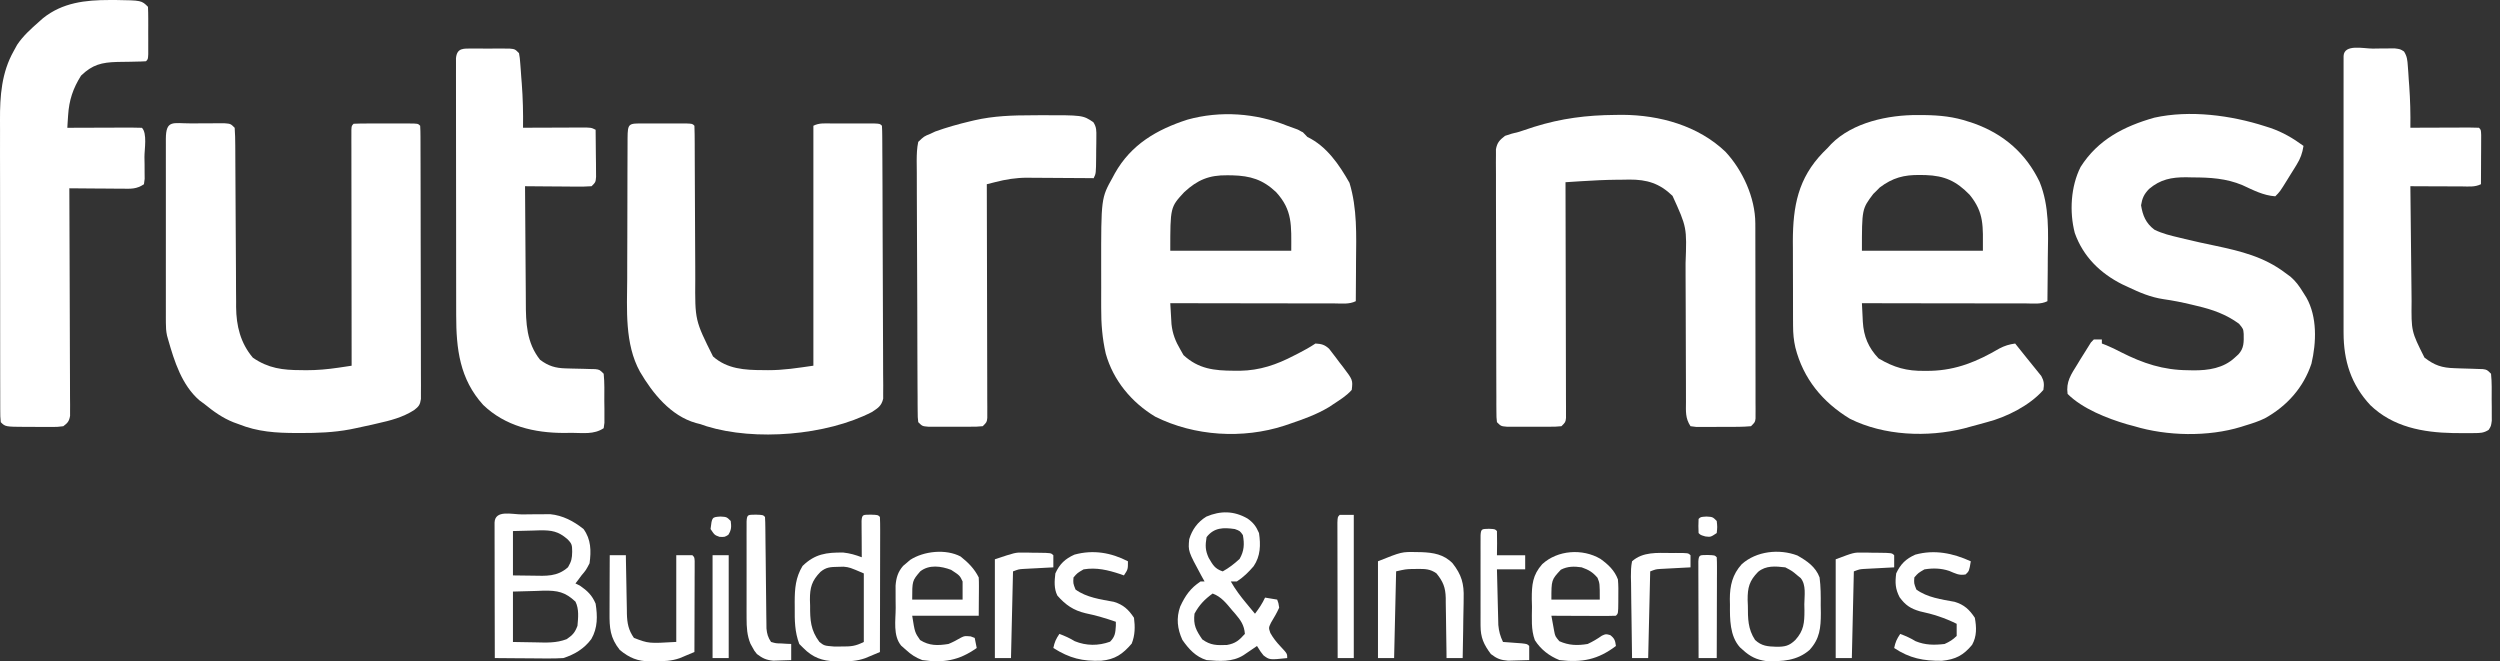
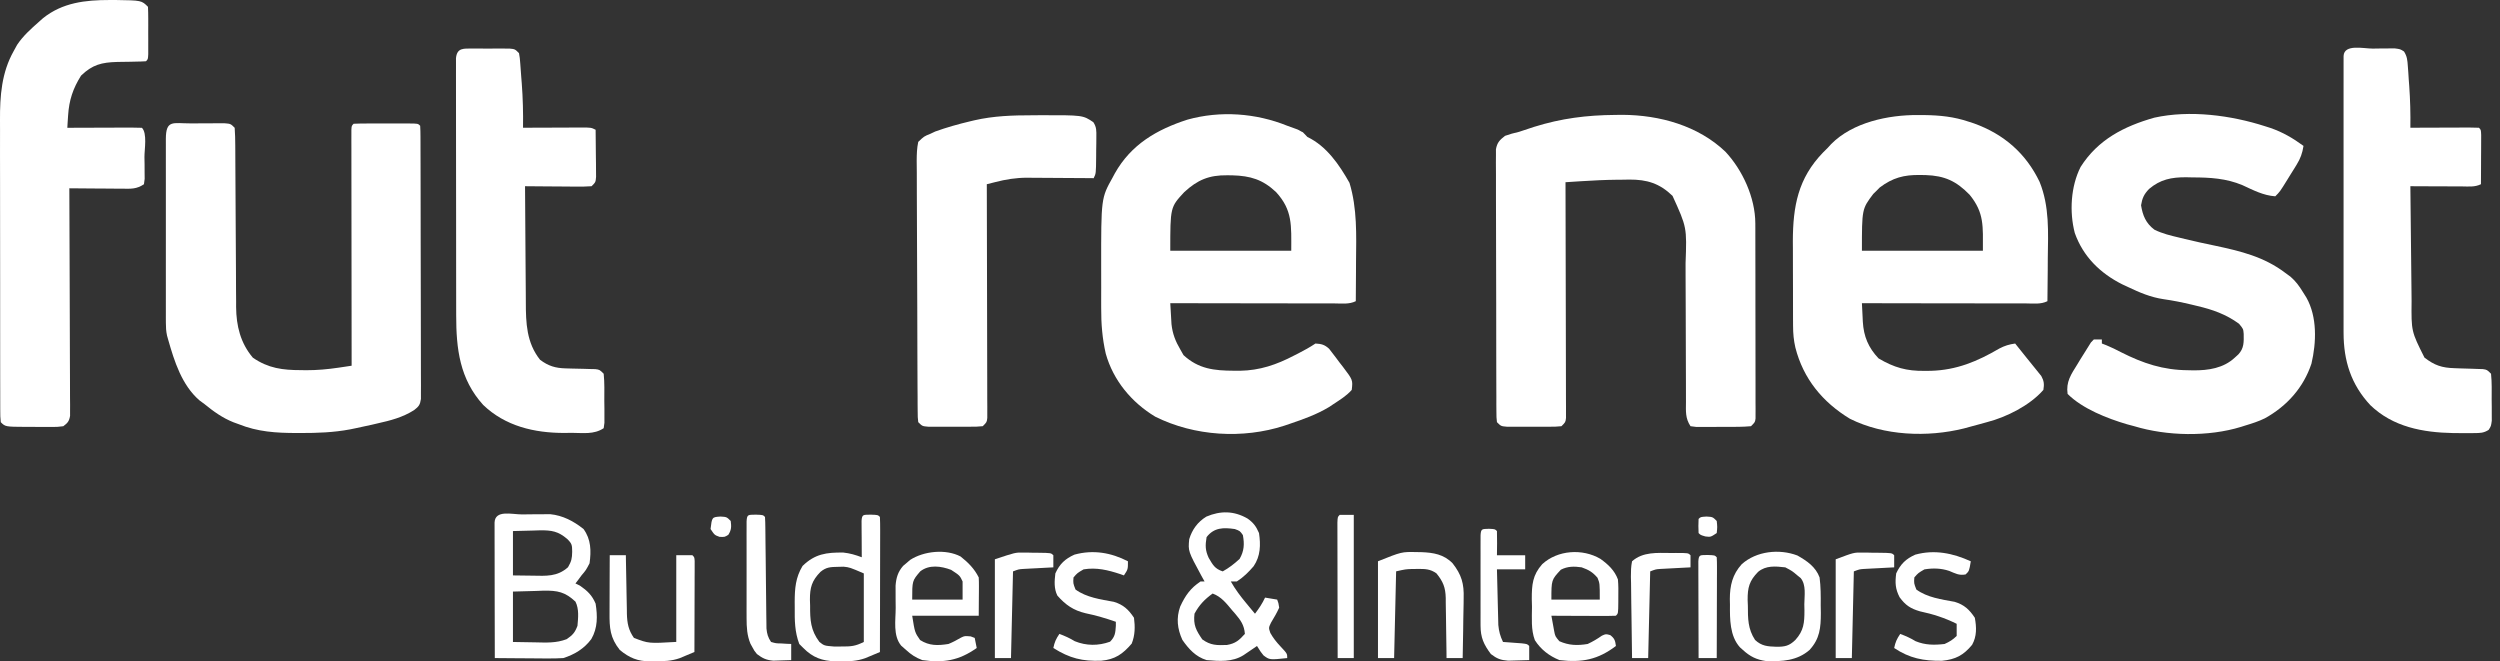
<svg xmlns="http://www.w3.org/2000/svg" width="189" height="50" viewBox="0 0 189 50" fill="none">
  <rect x="0" y="0" width="189" height="50" fill="#333333" stroke="none" />
  <path d="M122.115 8.688C122.39 8.685 122.39 8.685 122.669 8.682C125.462 8.696 128.379 9.499 130.442 11.47C131.741 12.86 132.697 14.948 132.702 16.882C132.703 17.081 132.703 17.081 132.704 17.284C132.704 17.428 132.704 17.572 132.704 17.721C132.704 17.873 132.705 18.026 132.705 18.183C132.707 18.688 132.707 19.193 132.707 19.698C132.707 20.049 132.708 20.399 132.709 20.75C132.709 21.484 132.71 22.218 132.71 22.952C132.71 23.895 132.712 24.838 132.714 25.781C132.716 26.505 132.716 27.228 132.716 27.951C132.716 28.299 132.717 28.647 132.718 28.995C132.72 29.48 132.719 29.965 132.718 30.45C132.719 30.595 132.72 30.739 132.721 30.889C132.72 31.02 132.72 31.152 132.719 31.287C132.719 31.402 132.719 31.517 132.719 31.635C132.681 31.916 132.681 31.916 132.376 32.221C131.725 32.282 131.071 32.271 130.416 32.269C130.091 32.269 129.766 32.272 129.441 32.276C129.235 32.276 129.029 32.276 128.823 32.276C128.541 32.277 128.541 32.277 128.253 32.278C128.105 32.259 127.956 32.24 127.803 32.221C127.399 31.614 127.456 31.088 127.459 30.383C127.459 30.242 127.458 30.101 127.458 29.955C127.457 29.648 127.456 29.34 127.457 29.033C127.457 28.545 127.455 28.057 127.452 27.569C127.445 26.182 127.441 24.795 127.44 23.407C127.44 22.559 127.436 21.71 127.43 20.862C127.429 20.539 127.429 20.217 127.429 19.895C127.528 17.189 127.528 17.189 126.443 14.806C125.461 13.858 124.51 13.569 123.174 13.576C123.02 13.579 122.865 13.582 122.706 13.585C122.557 13.586 122.408 13.587 122.254 13.588C121.337 13.597 120.424 13.642 119.509 13.701C119.397 13.709 119.285 13.716 119.17 13.723C118.897 13.741 118.625 13.758 118.352 13.776C118.352 13.869 118.353 13.962 118.353 14.058C118.36 16.324 118.365 18.59 118.368 20.856C118.369 21.951 118.372 23.047 118.375 24.143C118.378 25.098 118.38 26.052 118.381 27.007C118.381 27.513 118.382 28.019 118.384 28.524C118.386 29.088 118.387 29.652 118.387 30.216C118.388 30.385 118.389 30.553 118.39 30.727C118.39 30.88 118.389 31.033 118.389 31.191C118.389 31.324 118.389 31.458 118.39 31.595C118.352 31.916 118.352 31.916 118.047 32.221C117.598 32.26 117.598 32.26 117.028 32.261C116.927 32.262 116.827 32.262 116.724 32.262C116.511 32.263 116.299 32.262 116.087 32.261C115.762 32.259 115.437 32.261 115.112 32.263C114.905 32.262 114.699 32.262 114.493 32.261C114.305 32.261 114.117 32.261 113.924 32.26C113.474 32.221 113.474 32.221 113.169 31.916C113.13 31.552 113.13 31.552 113.128 31.085C113.127 30.908 113.126 30.732 113.124 30.55C113.125 30.355 113.125 30.161 113.125 29.96C113.124 29.754 113.123 29.547 113.122 29.341C113.119 28.78 113.118 28.219 113.118 27.657C113.118 27.189 113.117 26.721 113.116 26.253C113.113 25.148 113.112 24.043 113.113 22.939C113.113 21.799 113.11 20.659 113.105 19.519C113.101 18.54 113.099 17.562 113.099 16.584C113.099 15.999 113.099 15.415 113.095 14.831C113.092 14.281 113.092 13.731 113.095 13.181C113.095 12.883 113.092 12.585 113.09 12.287C113.091 12.11 113.092 11.932 113.094 11.749C113.094 11.595 113.093 11.441 113.093 11.282C113.19 10.767 113.371 10.591 113.779 10.27C114.28 10.102 114.28 10.102 114.846 9.965C115.221 9.841 115.595 9.717 115.97 9.593C118.034 8.948 119.955 8.704 122.115 8.688Z" fill="white" />
  <path d="M14.39 9.328C14.5 9.328 14.611 9.328 14.725 9.328C15.063 9.327 15.4 9.324 15.738 9.322C15.952 9.321 16.165 9.321 16.379 9.321C16.574 9.32 16.77 9.319 16.971 9.319C17.437 9.356 17.437 9.356 17.742 9.661C17.774 10.118 17.786 10.562 17.786 11.019C17.787 11.16 17.788 11.301 17.789 11.446C17.791 11.753 17.792 12.059 17.793 12.366C17.794 12.852 17.797 13.337 17.801 13.823C17.808 14.856 17.814 15.888 17.818 16.921C17.824 18.114 17.83 19.307 17.839 20.501C17.842 20.978 17.843 21.456 17.844 21.933C17.846 22.228 17.848 22.523 17.851 22.818C17.85 23.016 17.85 23.016 17.85 23.218C17.865 24.642 18.177 25.926 19.114 27.039C20.284 27.847 21.373 27.981 22.753 27.982C22.885 27.984 23.017 27.986 23.154 27.988C23.974 27.989 24.76 27.919 25.572 27.799C25.857 27.757 25.857 27.757 26.148 27.714C26.291 27.692 26.435 27.671 26.583 27.648C26.583 27.555 26.583 27.462 26.583 27.366C26.58 25.097 26.577 22.829 26.576 20.561C26.575 19.464 26.574 18.367 26.572 17.27C26.57 16.314 26.569 15.359 26.569 14.403C26.569 13.897 26.568 13.39 26.567 12.884C26.566 12.319 26.566 11.755 26.566 11.191C26.566 11.022 26.565 10.853 26.564 10.678C26.565 10.526 26.565 10.373 26.565 10.215C26.565 10.082 26.565 9.948 26.565 9.81C26.583 9.508 26.583 9.508 26.736 9.356C27.096 9.34 27.452 9.334 27.812 9.336C27.92 9.335 28.028 9.335 28.139 9.335C28.367 9.335 28.595 9.335 28.823 9.336C29.173 9.337 29.524 9.336 29.874 9.335C30.095 9.335 30.316 9.335 30.537 9.336C30.643 9.335 30.748 9.335 30.857 9.335C31.596 9.338 31.596 9.338 31.766 9.508C31.782 9.779 31.787 10.051 31.788 10.322C31.789 10.499 31.79 10.675 31.79 10.857C31.791 11.15 31.791 11.15 31.791 11.449C31.792 11.656 31.792 11.862 31.793 12.069C31.795 12.632 31.796 13.194 31.797 13.757C31.797 14.108 31.798 14.459 31.799 14.81C31.801 15.908 31.802 17.005 31.803 18.103C31.803 19.372 31.806 20.641 31.811 21.91C31.814 22.889 31.815 23.869 31.816 24.849C31.816 25.434 31.817 26.02 31.819 26.605C31.822 27.156 31.822 27.707 31.821 28.258C31.821 28.557 31.823 28.856 31.825 29.155C31.824 29.332 31.823 29.509 31.822 29.692C31.823 29.924 31.823 29.924 31.823 30.16C31.758 30.605 31.66 30.732 31.309 31.002C30.449 31.552 29.514 31.793 28.527 32.012C28.329 32.059 28.329 32.059 28.128 32.106C27.715 32.201 27.303 32.289 26.888 32.374C26.747 32.403 26.606 32.432 26.46 32.462C25.215 32.696 23.991 32.738 22.725 32.736C22.569 32.736 22.569 32.736 22.409 32.736C20.873 32.732 19.489 32.649 18.047 32.069C17.851 31.998 17.851 31.998 17.651 31.925C16.819 31.595 16.146 31.107 15.455 30.545C15.268 30.407 15.268 30.407 15.077 30.267C13.745 29.115 13.176 27.306 12.711 25.667C12.684 25.57 12.656 25.473 12.628 25.373C12.555 25.037 12.54 24.738 12.54 24.395C12.539 24.263 12.539 24.132 12.538 23.996C12.539 23.853 12.539 23.71 12.539 23.563C12.539 23.411 12.539 23.26 12.538 23.104C12.538 22.603 12.538 22.102 12.539 21.602C12.539 21.254 12.539 20.907 12.538 20.559C12.538 19.832 12.538 19.104 12.539 18.376C12.54 17.441 12.54 16.506 12.539 15.571C12.538 14.854 12.538 14.137 12.539 13.42C12.539 13.075 12.539 12.73 12.538 12.385C12.538 11.905 12.538 11.424 12.539 10.943C12.539 10.799 12.539 10.655 12.538 10.507C12.543 9.028 13.084 9.332 14.39 9.328Z" fill="white" />
-   <path d="M48.663 9.333C48.768 9.333 48.872 9.333 48.979 9.333C49.2 9.333 49.421 9.333 49.642 9.334C49.981 9.335 50.321 9.334 50.66 9.333C50.874 9.333 51.088 9.333 51.302 9.333C51.499 9.334 51.695 9.334 51.897 9.334C52.346 9.354 52.346 9.354 52.498 9.506C52.514 9.946 52.52 10.382 52.52 10.821C52.52 10.959 52.521 11.098 52.521 11.24C52.522 11.541 52.523 11.842 52.524 12.144C52.525 12.622 52.527 13.1 52.53 13.578C52.538 14.939 52.545 16.299 52.548 17.659C52.549 18.491 52.554 19.322 52.56 20.154C52.562 20.47 52.563 20.785 52.562 21.101C52.539 24.213 52.539 24.213 53.904 26.947C54.969 27.898 56.309 27.979 57.662 27.98C57.794 27.982 57.926 27.984 58.062 27.985C59.254 27.988 60.278 27.82 61.492 27.646C61.492 21.66 61.492 15.674 61.492 9.506C61.944 9.28 62.352 9.334 62.855 9.333C62.959 9.333 63.063 9.333 63.17 9.333C63.391 9.333 63.611 9.333 63.831 9.334C64.168 9.335 64.506 9.334 64.844 9.333C65.058 9.333 65.271 9.333 65.485 9.333C65.68 9.334 65.875 9.334 66.076 9.334C66.522 9.354 66.522 9.354 66.675 9.506C66.691 9.777 66.697 10.048 66.698 10.319C66.7 10.495 66.701 10.672 66.702 10.853C66.703 11.049 66.704 11.244 66.704 11.445C66.706 11.651 66.707 11.857 66.708 12.064C66.712 12.743 66.715 13.422 66.717 14.101C66.718 14.335 66.718 14.568 66.719 14.802C66.722 15.773 66.725 16.744 66.727 17.715C66.729 19.109 66.734 20.502 66.743 21.895C66.749 22.874 66.752 23.853 66.753 24.832C66.753 25.417 66.755 26.002 66.76 26.587C66.765 27.137 66.766 27.688 66.764 28.238C66.764 28.537 66.768 28.835 66.772 29.134C66.77 29.4 66.77 29.4 66.768 29.672C66.768 29.903 66.768 29.903 66.769 30.14C66.64 30.692 66.376 30.847 65.913 31.152C62.466 32.924 57.083 33.355 53.422 32.227C53.268 32.174 53.114 32.122 52.955 32.067C52.783 32.023 52.783 32.023 52.608 31.978C50.703 31.437 49.337 29.733 48.382 28.104C47.217 25.996 47.403 23.382 47.417 21.049C47.418 20.714 47.418 20.38 47.418 20.046C47.419 19.351 47.421 18.657 47.425 17.963C47.429 17.071 47.431 16.179 47.431 15.287C47.432 14.6 47.434 13.913 47.435 13.225C47.436 12.896 47.437 12.567 47.438 12.238C47.438 11.781 47.441 11.324 47.443 10.868C47.443 10.731 47.443 10.595 47.444 10.454C47.452 9.297 47.527 9.334 48.663 9.333Z" fill="white" />
  <path d="M171.239 9.544C171.371 9.586 171.503 9.628 171.639 9.671C172.576 9.993 173.346 10.446 174.145 11.03C174.059 11.584 173.916 11.981 173.622 12.457C173.511 12.636 173.511 12.636 173.398 12.82C173.321 12.943 173.243 13.066 173.164 13.193C173.087 13.318 173.01 13.443 172.931 13.572C172.362 14.491 172.362 14.491 172.011 14.841C171.102 14.777 170.347 14.374 169.531 13.999C168.298 13.482 167.076 13.414 165.751 13.412C165.593 13.409 165.435 13.405 165.272 13.401C164.164 13.397 163.33 13.558 162.47 14.284C162.09 14.679 161.952 14.978 161.864 15.518C161.986 16.288 162.227 16.878 162.873 17.364C163.483 17.665 164.101 17.811 164.761 17.966C164.965 18.016 164.965 18.016 165.173 18.067C165.935 18.25 166.699 18.419 167.466 18.576C169.402 18.987 171.171 19.416 172.773 20.634C172.902 20.728 173.031 20.823 173.164 20.92C173.569 21.273 173.816 21.617 174.097 22.073C174.186 22.214 174.275 22.355 174.366 22.501C175.187 23.959 175.124 25.881 174.745 27.494C174.14 29.309 172.892 30.698 171.233 31.62C170.749 31.858 170.249 32.017 169.734 32.172C169.633 32.204 169.531 32.236 169.427 32.27C166.937 33.035 163.821 32.972 161.34 32.219C161.07 32.147 161.07 32.147 160.795 32.073C159.308 31.635 157.429 30.899 156.31 29.78C156.178 28.865 156.578 28.297 157.043 27.551C157.112 27.437 157.181 27.322 157.252 27.204C157.442 26.892 157.637 26.583 157.834 26.274C157.913 26.147 157.992 26.02 158.074 25.89C158.146 25.815 158.217 25.741 158.291 25.665C158.493 25.665 158.694 25.665 158.901 25.665C158.901 25.765 158.901 25.866 158.901 25.969C159.013 26.012 159.124 26.055 159.239 26.1C159.623 26.258 159.982 26.434 160.349 26.627C162.031 27.477 163.541 27.978 165.418 27.989C165.548 27.992 165.679 27.996 165.813 27.999C166.955 28.006 168.099 27.839 168.962 27.027C169.047 26.95 169.132 26.872 169.219 26.793C169.655 26.328 169.633 25.855 169.623 25.245C169.592 24.863 169.592 24.863 169.267 24.474C168.288 23.76 167.275 23.405 166.104 23.13C165.902 23.081 165.902 23.081 165.697 23.031C164.984 22.86 164.277 22.718 163.551 22.616C162.588 22.47 161.757 22.119 160.883 21.701C160.665 21.6 160.665 21.6 160.443 21.496C158.78 20.662 157.484 19.398 156.853 17.611C156.439 16.017 156.549 14.093 157.293 12.622C158.602 10.557 160.57 9.548 162.865 8.896C165.549 8.302 168.658 8.712 171.239 9.544Z" fill="white" />
  <path d="M8.281 0.001C8.431 0 8.581 0 8.735 0C10.702 0.03 10.702 0.03 11.187 0.515C11.202 0.807 11.207 1.099 11.207 1.392C11.208 1.569 11.208 1.747 11.208 1.93C11.207 2.117 11.207 2.304 11.206 2.497C11.207 2.684 11.207 2.871 11.208 3.064C11.208 3.241 11.208 3.419 11.207 3.602C11.207 3.766 11.207 3.931 11.207 4.1C11.187 4.479 11.187 4.479 11.035 4.631C10.787 4.648 10.539 4.655 10.29 4.658C10.061 4.663 10.061 4.663 9.827 4.669C9.505 4.675 9.183 4.68 8.861 4.683C7.695 4.715 6.985 4.885 6.128 5.717C5.518 6.685 5.22 7.577 5.149 8.723C5.137 8.899 5.125 9.076 5.113 9.258C5.105 9.391 5.098 9.524 5.09 9.662C5.26 9.661 5.43 9.66 5.605 9.659C6.234 9.656 6.862 9.655 7.491 9.653C7.763 9.652 8.036 9.651 8.309 9.65C8.699 9.648 9.09 9.647 9.481 9.647C9.604 9.646 9.726 9.645 9.853 9.644C10.145 9.644 10.438 9.652 10.73 9.662C11.143 10.075 10.918 11.305 10.92 11.862C10.924 12.056 10.927 12.249 10.93 12.447C10.931 12.723 10.931 12.723 10.932 13.005C10.934 13.175 10.935 13.345 10.937 13.52C10.919 13.655 10.901 13.79 10.882 13.93C10.319 14.305 9.897 14.274 9.247 14.264C9.132 14.264 9.018 14.264 8.9 14.263C8.535 14.261 8.17 14.258 7.805 14.254C7.557 14.252 7.31 14.251 7.062 14.25C6.455 14.246 5.849 14.241 5.242 14.235C5.242 14.325 5.243 14.415 5.243 14.507C5.253 16.694 5.261 18.881 5.266 21.068C5.268 22.126 5.271 23.183 5.276 24.241C5.282 25.261 5.284 26.281 5.285 27.301C5.286 27.691 5.288 28.081 5.29 28.47C5.294 29.015 5.294 29.559 5.294 30.104C5.296 30.266 5.297 30.429 5.299 30.596C5.298 30.818 5.298 30.818 5.297 31.045C5.297 31.174 5.298 31.302 5.298 31.435C5.229 31.844 5.115 31.979 4.785 32.223C4.332 32.279 4.332 32.279 3.784 32.278C3.489 32.278 3.489 32.278 3.188 32.278C3.086 32.276 2.983 32.275 2.878 32.274C2.565 32.27 2.253 32.271 1.94 32.272C0.405 32.263 0.405 32.263 0.059 31.918C0.02 31.495 0.02 31.495 0.019 30.945C0.019 30.844 0.018 30.743 0.018 30.639C0.016 30.299 0.017 29.96 0.017 29.62C0.017 29.377 0.016 29.133 0.015 28.89C0.013 28.228 0.013 27.566 0.013 26.904C0.013 26.351 0.012 25.797 0.012 25.244C0.01 23.937 0.01 22.63 0.011 21.322C0.012 19.977 0.01 18.632 0.007 17.287C0.004 16.13 0.003 14.974 0.004 13.818C0.004 13.128 0.004 12.438 0.001 11.748C-0.001 11.097 -0 10.447 0.002 9.796C0.002 9.559 0.002 9.322 0 9.084C-0.009 7.26 0.119 5.487 1.031 3.869C1.117 3.712 1.203 3.554 1.292 3.392C1.748 2.707 2.342 2.181 2.955 1.639C3.053 1.553 3.15 1.466 3.251 1.376C4.732 0.192 6.449 0.002 8.281 0.001Z" fill="white" />
-   <path d="M35.735 3.671C35.918 3.671 36.101 3.671 36.29 3.67C36.483 3.671 36.675 3.673 36.873 3.674C37.066 3.673 37.258 3.671 37.456 3.67C37.639 3.671 37.823 3.671 38.012 3.671C38.181 3.672 38.349 3.672 38.523 3.673C38.931 3.712 38.931 3.712 39.236 4.017C39.299 4.372 39.299 4.372 39.333 4.816C39.352 5.06 39.352 5.06 39.371 5.309C39.383 5.48 39.395 5.651 39.407 5.827C39.421 5.992 39.434 6.157 39.447 6.327C39.531 7.439 39.557 8.542 39.541 9.657C39.774 9.656 39.774 9.656 40.012 9.655C40.587 9.652 41.163 9.65 41.739 9.649C41.988 9.648 42.237 9.647 42.486 9.646C42.844 9.644 43.202 9.643 43.56 9.642C43.672 9.641 43.784 9.641 43.899 9.64C44.689 9.64 44.689 9.64 45.029 9.81C45.038 10.464 45.043 11.118 45.048 11.772C45.05 11.959 45.053 12.145 45.056 12.337C45.056 12.515 45.057 12.693 45.059 12.876C45.06 13.041 45.062 13.205 45.063 13.374C45.029 13.773 45.029 13.773 44.724 14.078C44.341 14.104 43.976 14.113 43.594 14.108C43.482 14.107 43.371 14.107 43.257 14.106C42.901 14.105 42.545 14.101 42.19 14.097C41.949 14.095 41.708 14.094 41.467 14.093C40.876 14.089 40.284 14.084 39.693 14.078C39.699 15.48 39.708 16.882 39.721 18.284C39.727 18.935 39.732 19.587 39.735 20.238C39.737 20.867 39.742 21.497 39.749 22.127C39.752 22.366 39.753 22.605 39.753 22.844C39.755 24.418 39.804 25.912 40.827 27.197C41.453 27.671 41.997 27.833 42.777 27.85C42.925 27.854 43.072 27.859 43.224 27.863C43.533 27.87 43.843 27.877 44.152 27.884C44.299 27.888 44.446 27.893 44.597 27.898C44.731 27.9 44.865 27.903 45.003 27.906C45.334 27.95 45.334 27.95 45.639 28.255C45.709 28.938 45.688 29.626 45.686 30.313C45.689 30.505 45.691 30.697 45.694 30.896C45.694 31.079 45.694 31.262 45.694 31.451C45.694 31.62 45.695 31.789 45.695 31.963C45.676 32.097 45.658 32.232 45.639 32.371C44.897 32.865 44.08 32.725 43.209 32.723C43.03 32.726 42.851 32.728 42.667 32.731C40.392 32.732 38.203 32.219 36.531 30.615C34.751 28.656 34.487 26.366 34.488 23.837C34.488 23.621 34.487 23.405 34.487 23.189C34.485 22.605 34.485 22.021 34.485 21.437C34.485 21.073 34.484 20.708 34.484 20.343C34.483 19.071 34.482 17.798 34.482 16.526C34.482 15.339 34.481 14.152 34.478 12.966C34.476 11.946 34.475 10.927 34.475 9.908C34.475 9.299 34.475 8.69 34.474 8.082C34.472 7.51 34.472 6.939 34.473 6.367C34.473 6.157 34.473 5.947 34.472 5.737C34.471 5.451 34.472 5.166 34.473 4.88C34.473 4.719 34.472 4.559 34.472 4.394C34.553 3.594 35.057 3.673 35.735 3.671Z" fill="white" />
+   <path d="M35.735 3.671C35.918 3.671 36.101 3.671 36.29 3.67C36.483 3.671 36.675 3.673 36.873 3.674C37.066 3.673 37.258 3.671 37.456 3.67C37.639 3.671 37.823 3.671 38.012 3.671C38.181 3.672 38.349 3.672 38.523 3.673C38.931 3.712 38.931 3.712 39.236 4.017C39.299 4.372 39.299 4.372 39.333 4.816C39.383 5.48 39.395 5.651 39.407 5.827C39.421 5.992 39.434 6.157 39.447 6.327C39.531 7.439 39.557 8.542 39.541 9.657C39.774 9.656 39.774 9.656 40.012 9.655C40.587 9.652 41.163 9.65 41.739 9.649C41.988 9.648 42.237 9.647 42.486 9.646C42.844 9.644 43.202 9.643 43.56 9.642C43.672 9.641 43.784 9.641 43.899 9.64C44.689 9.64 44.689 9.64 45.029 9.81C45.038 10.464 45.043 11.118 45.048 11.772C45.05 11.959 45.053 12.145 45.056 12.337C45.056 12.515 45.057 12.693 45.059 12.876C45.06 13.041 45.062 13.205 45.063 13.374C45.029 13.773 45.029 13.773 44.724 14.078C44.341 14.104 43.976 14.113 43.594 14.108C43.482 14.107 43.371 14.107 43.257 14.106C42.901 14.105 42.545 14.101 42.19 14.097C41.949 14.095 41.708 14.094 41.467 14.093C40.876 14.089 40.284 14.084 39.693 14.078C39.699 15.48 39.708 16.882 39.721 18.284C39.727 18.935 39.732 19.587 39.735 20.238C39.737 20.867 39.742 21.497 39.749 22.127C39.752 22.366 39.753 22.605 39.753 22.844C39.755 24.418 39.804 25.912 40.827 27.197C41.453 27.671 41.997 27.833 42.777 27.85C42.925 27.854 43.072 27.859 43.224 27.863C43.533 27.87 43.843 27.877 44.152 27.884C44.299 27.888 44.446 27.893 44.597 27.898C44.731 27.9 44.865 27.903 45.003 27.906C45.334 27.95 45.334 27.95 45.639 28.255C45.709 28.938 45.688 29.626 45.686 30.313C45.689 30.505 45.691 30.697 45.694 30.896C45.694 31.079 45.694 31.262 45.694 31.451C45.694 31.62 45.695 31.789 45.695 31.963C45.676 32.097 45.658 32.232 45.639 32.371C44.897 32.865 44.08 32.725 43.209 32.723C43.03 32.726 42.851 32.728 42.667 32.731C40.392 32.732 38.203 32.219 36.531 30.615C34.751 28.656 34.487 26.366 34.488 23.837C34.488 23.621 34.487 23.405 34.487 23.189C34.485 22.605 34.485 22.021 34.485 21.437C34.485 21.073 34.484 20.708 34.484 20.343C34.483 19.071 34.482 17.798 34.482 16.526C34.482 15.339 34.481 14.152 34.478 12.966C34.476 11.946 34.475 10.927 34.475 9.908C34.475 9.299 34.475 8.69 34.474 8.082C34.472 7.51 34.472 6.939 34.473 6.367C34.473 6.157 34.473 5.947 34.472 5.737C34.471 5.451 34.472 5.166 34.473 4.88C34.473 4.719 34.472 4.559 34.472 4.394C34.553 3.594 35.057 3.673 35.735 3.671Z" fill="white" />
  <path d="M179.385 3.674C179.577 3.671 179.769 3.668 179.966 3.665C180.15 3.664 180.333 3.663 180.522 3.662C180.692 3.661 180.861 3.66 181.035 3.658C181.462 3.712 181.462 3.712 181.743 3.893C181.98 4.264 182 4.55 182.031 4.989C182.049 5.234 182.049 5.234 182.068 5.483C182.079 5.653 182.089 5.824 182.1 5.999C182.113 6.165 182.125 6.33 182.138 6.501C182.213 7.555 182.24 8.602 182.224 9.658C182.459 9.656 182.459 9.656 182.698 9.655C183.275 9.652 183.853 9.651 184.43 9.649C184.681 9.649 184.931 9.647 185.181 9.646C185.54 9.644 185.9 9.643 186.259 9.643C186.371 9.642 186.484 9.641 186.6 9.64C186.869 9.64 187.138 9.648 187.407 9.658C187.56 9.81 187.56 9.81 187.577 10.205C187.576 10.463 187.576 10.463 187.575 10.725C187.574 11.003 187.574 11.003 187.573 11.287C187.571 11.579 187.571 11.579 187.569 11.877C187.569 12.073 187.568 12.269 187.567 12.47C187.565 12.956 187.563 13.441 187.56 13.926C187.101 14.155 186.628 14.097 186.125 14.093C186.013 14.093 185.902 14.093 185.788 14.093C185.432 14.092 185.076 14.09 184.721 14.088C184.48 14.087 184.239 14.086 183.998 14.086C183.407 14.084 182.815 14.082 182.224 14.078C182.237 15.469 182.252 16.859 182.268 18.249C182.276 18.894 182.283 19.54 182.289 20.185C182.294 20.809 182.301 21.433 182.309 22.056C182.312 22.294 182.315 22.531 182.316 22.768C182.293 25.047 182.293 25.047 183.291 27.036C184.056 27.625 184.617 27.809 185.565 27.835C185.777 27.843 185.777 27.843 185.992 27.851C186.289 27.86 186.586 27.869 186.882 27.877C187.023 27.882 187.163 27.887 187.308 27.893C187.501 27.898 187.501 27.898 187.698 27.904C188.017 27.95 188.017 27.95 188.322 28.255C188.392 28.91 188.371 29.57 188.37 30.227C188.372 30.411 188.374 30.595 188.377 30.785C188.377 30.96 188.377 31.137 188.377 31.318C188.378 31.48 188.378 31.641 188.379 31.808C188.322 32.219 188.322 32.219 188.141 32.499C187.762 32.742 187.488 32.738 187.039 32.742C186.874 32.744 186.709 32.746 186.539 32.747C186.275 32.745 186.275 32.745 186.007 32.743C185.828 32.742 185.649 32.741 185.465 32.74C183.163 32.697 180.904 32.279 179.195 30.628C177.738 29.066 177.175 27.276 177.174 25.149C177.174 24.96 177.174 24.772 177.173 24.578C177.173 24.372 177.174 24.166 177.174 23.959C177.174 23.74 177.174 23.521 177.173 23.302C177.173 22.709 177.173 22.116 177.173 21.524C177.174 20.903 177.173 20.283 177.173 19.662C177.173 18.622 177.173 17.581 177.174 16.54C177.175 15.335 177.175 14.131 177.174 12.926C177.173 11.892 177.173 10.858 177.173 9.824C177.174 9.206 177.174 8.588 177.173 7.97C177.173 7.39 177.173 6.811 177.174 6.231C177.174 6.017 177.174 5.804 177.174 5.591C177.173 5.301 177.174 5.011 177.174 4.721C177.175 4.558 177.175 4.396 177.175 4.228C177.223 3.308 178.688 3.677 179.385 3.674Z" fill="white" />
  <path d="M78.06 8.715C78.256 8.714 78.452 8.712 78.654 8.71C81.863 8.705 81.863 8.705 82.656 9.237C82.905 9.615 82.888 9.89 82.884 10.341C82.883 10.503 82.882 10.665 82.881 10.832C82.878 11.001 82.875 11.171 82.872 11.345C82.871 11.515 82.87 11.685 82.869 11.86C82.857 13.118 82.857 13.118 82.681 13.47C82.504 13.468 82.326 13.466 82.143 13.465C81.479 13.459 80.815 13.456 80.151 13.453C79.865 13.451 79.579 13.449 79.292 13.447C78.879 13.443 78.465 13.441 78.051 13.44C77.925 13.438 77.799 13.437 77.669 13.435C76.812 13.435 76.04 13.558 75.212 13.774C75.008 13.825 74.805 13.876 74.602 13.927C74.602 14.019 74.603 14.112 74.603 14.207C74.609 16.454 74.615 18.701 74.618 20.947C74.619 22.034 74.621 23.12 74.625 24.207C74.628 25.254 74.63 26.302 74.631 27.35C74.631 27.75 74.632 28.151 74.634 28.551C74.636 29.111 74.637 29.67 74.636 30.229C74.638 30.396 74.639 30.563 74.64 30.735C74.639 30.887 74.639 31.039 74.639 31.195C74.639 31.328 74.639 31.46 74.639 31.596C74.602 31.915 74.602 31.915 74.297 32.22C73.847 32.259 73.847 32.259 73.278 32.26C73.177 32.261 73.077 32.261 72.974 32.261C72.761 32.261 72.549 32.261 72.337 32.26C72.012 32.258 71.687 32.26 71.361 32.261C71.155 32.261 70.949 32.261 70.743 32.26C70.555 32.26 70.367 32.26 70.173 32.259C69.724 32.22 69.724 32.22 69.419 31.915C69.379 31.548 69.379 31.548 69.376 31.078C69.374 30.9 69.373 30.722 69.371 30.539C69.371 30.343 69.37 30.147 69.37 29.945C69.368 29.737 69.367 29.529 69.365 29.321C69.361 28.756 69.359 28.191 69.358 27.625C69.357 27.272 69.356 26.919 69.354 26.566C69.35 25.462 69.347 24.358 69.346 23.254C69.345 21.978 69.339 20.703 69.331 19.427C69.324 18.442 69.321 17.457 69.32 16.471C69.32 15.883 69.318 15.294 69.313 14.705C69.308 14.151 69.307 13.598 69.31 13.044C69.31 12.743 69.306 12.443 69.302 12.143C69.306 11.653 69.317 11.205 69.419 10.726C69.86 10.306 69.86 10.306 70.334 10.116C70.514 10.031 70.514 10.031 70.699 9.944C71.566 9.631 72.439 9.386 73.335 9.173C73.495 9.135 73.495 9.135 73.658 9.096C75.132 8.759 76.551 8.716 78.06 8.715Z" fill="white" />
  <path d="M145.474 8.699C146.658 8.716 147.712 8.82 148.84 9.202C148.971 9.245 149.102 9.287 149.237 9.331C151.488 10.142 153.16 11.594 154.193 13.748C154.951 15.62 154.839 17.558 154.813 19.54C154.811 19.854 154.809 20.168 154.808 20.482C154.803 21.245 154.795 22.007 154.785 22.77C154.286 23.019 153.735 22.942 153.187 22.939C152.986 22.939 152.985 22.939 152.78 22.939C152.337 22.939 151.893 22.939 151.449 22.938C151.142 22.937 150.835 22.937 150.528 22.936C149.719 22.936 148.909 22.934 148.1 22.933C147.274 22.931 146.449 22.93 145.623 22.93C144.002 22.928 142.381 22.925 140.761 22.922C140.777 23.285 140.796 23.649 140.815 24.012C140.82 24.113 140.825 24.215 140.829 24.319C140.893 25.436 141.252 26.286 142.019 27.095C143.189 27.786 144.141 28.059 145.506 28.038C145.66 28.037 145.813 28.036 145.972 28.034C147.922 27.979 149.487 27.322 151.156 26.345C151.564 26.134 151.894 26.034 152.346 25.971C152.643 26.339 152.939 26.708 153.233 27.078C153.437 27.334 153.643 27.589 153.851 27.842C153.933 27.944 154.015 28.047 154.1 28.152C154.173 28.243 154.247 28.334 154.323 28.428C154.533 28.812 154.548 29.046 154.48 29.477C153.456 30.652 151.694 31.534 150.212 31.916C150.023 31.968 149.834 32.021 149.64 32.074C149.448 32.126 149.257 32.177 149.06 32.23C148.868 32.282 148.675 32.335 148.478 32.389C145.715 33.077 142.43 32.946 139.855 31.659C137.785 30.404 136.327 28.628 135.73 26.275C135.603 25.724 135.558 25.215 135.556 24.649C135.555 24.479 135.554 24.309 135.553 24.134C135.552 23.86 135.552 23.86 135.552 23.58C135.551 23.39 135.551 23.2 135.551 23.004C135.55 22.601 135.55 22.199 135.55 21.796C135.55 21.387 135.548 20.977 135.546 20.568C135.543 19.975 135.543 19.381 135.543 18.788C135.542 18.608 135.54 18.428 135.539 18.242C135.546 15.588 135.931 13.483 137.825 11.526C137.939 11.414 138.052 11.301 138.169 11.185C138.257 11.088 138.346 10.991 138.438 10.891C140.069 9.244 142.756 8.685 144.981 8.697C145.144 8.698 145.306 8.699 145.474 8.699ZM145.162 13.23C143.944 13.209 143.085 13.437 142.106 14.176C142.025 14.259 141.946 14.34 141.866 14.421C141.783 14.503 141.701 14.582 141.62 14.661C140.76 15.799 140.761 15.8 140.761 18.956H149.907C149.907 17.097 150.02 16.096 148.906 14.726C147.893 13.687 147.019 13.284 145.57 13.235C145.364 13.233 145.364 13.233 145.162 13.23Z" fill="white" />
  <path d="M89.766 9.046C92.25 8.353 94.942 8.548 97.314 9.506C97.568 9.598 97.823 9.69 98.077 9.782C98.228 9.842 98.344 9.938 98.499 10C98.499 10 98.499 10 98.839 10.354C100.296 11.053 101.245 12.451 102.021 13.822C102.612 15.76 102.535 17.773 102.516 19.776C102.515 20.068 102.514 20.36 102.512 20.651C102.509 21.357 102.504 22.063 102.498 22.769C101.999 23.018 101.446 22.941 100.898 22.939C100.698 22.939 100.698 22.938 100.493 22.939C100.049 22.938 99.606 22.937 99.162 22.936C98.855 22.935 98.547 22.936 98.24 22.936C97.431 22.935 96.621 22.933 95.811 22.932C94.986 22.93 94.16 22.93 93.335 22.929C91.714 22.927 90.094 22.924 88.473 22.921C88.492 23.261 88.511 23.6 88.532 23.939C88.543 24.128 88.554 24.318 88.565 24.513C88.646 25.242 88.865 25.8 89.235 26.427C89.314 26.565 89.392 26.704 89.473 26.847C90.608 27.894 91.792 28.021 93.284 28.027C93.432 28.028 93.58 28.029 93.732 28.03C95.251 28.004 96.503 27.572 97.839 26.875C97.997 26.795 97.997 26.795 98.159 26.713C98.606 26.484 99.031 26.249 99.449 25.97C99.906 25.997 100.138 26.056 100.479 26.365C100.558 26.468 100.637 26.571 100.719 26.677C100.805 26.79 100.893 26.903 100.982 27.02C101.114 27.198 101.115 27.198 101.25 27.38C101.341 27.496 101.431 27.613 101.525 27.732C102.277 28.727 102.277 28.728 102.192 29.476C101.806 29.918 101.309 30.22 100.821 30.543C100.705 30.62 100.588 30.698 100.469 30.777C99.535 31.337 98.541 31.692 97.514 32.039C97.379 32.085 97.243 32.131 97.103 32.179C93.954 33.203 90.302 32.978 87.34 31.502C85.553 30.43 84.159 28.758 83.594 26.731C83.331 25.576 83.245 24.464 83.25 23.281C83.249 23.117 83.249 22.953 83.249 22.784C83.249 22.439 83.249 22.094 83.251 21.749C83.252 21.23 83.251 20.71 83.249 20.19C83.245 14.979 83.244 14.978 84.119 13.412C84.171 13.313 84.225 13.214 84.279 13.112C85.509 10.922 87.452 9.794 89.766 9.046ZM92.779 13.251C91.412 13.234 90.536 13.592 89.525 14.529C88.473 15.664 88.473 15.664 88.473 18.958H97.619C97.619 17.052 97.733 15.894 96.467 14.518C95.46 13.572 94.533 13.293 93.17 13.255C93.037 13.254 92.908 13.252 92.779 13.251Z" fill="white" />
  <path d="M46.096 41.975C46.498 41.975 46.901 41.975 47.315 41.975C47.318 42.131 47.32 42.288 47.322 42.45C47.331 43.035 47.343 43.619 47.355 44.204C47.361 44.456 47.365 44.709 47.368 44.962C47.373 45.326 47.381 45.69 47.39 46.054C47.391 46.166 47.392 46.278 47.393 46.393C47.413 47.11 47.508 47.634 47.925 48.225C49.041 48.65 49.041 48.65 51.126 48.529C51.126 46.366 51.126 44.203 51.126 41.975C51.529 41.975 51.931 41.975 52.346 41.975C52.498 42.127 52.498 42.127 52.517 42.417C52.516 42.544 52.516 42.671 52.516 42.802C52.516 42.946 52.516 43.089 52.516 43.237C52.515 43.393 52.514 43.548 52.513 43.709C52.513 43.868 52.513 44.027 52.513 44.191C52.512 44.7 52.51 45.209 52.508 45.719C52.507 46.063 52.506 46.408 52.506 46.752C52.504 47.599 52.502 48.445 52.498 49.292C52.26 49.393 52.021 49.492 51.782 49.591C51.65 49.647 51.517 49.702 51.38 49.76C50.753 49.979 50.165 49.996 49.507 49.987C49.325 49.993 49.325 49.993 49.14 49.998C48.21 49.996 47.575 49.733 46.858 49.139C46.118 48.209 46.073 47.478 46.081 46.322C46.081 46.197 46.081 46.073 46.082 45.945C46.083 45.549 46.084 45.153 46.086 44.757C46.087 44.488 46.088 44.219 46.088 43.95C46.09 43.291 46.093 42.633 46.096 41.975Z" fill="white" />
  <path d="M107.081 41.737C107.26 41.739 107.26 41.739 107.442 41.742C108.356 41.776 109.154 41.904 109.816 42.585C110.497 43.456 110.687 44.129 110.652 45.224C110.651 45.354 110.65 45.484 110.649 45.618C110.645 46.03 110.635 46.441 110.625 46.853C110.622 47.134 110.618 47.415 110.615 47.696C110.607 48.38 110.593 49.065 110.578 49.749C110.175 49.749 109.773 49.749 109.358 49.749C109.356 49.507 109.356 49.507 109.354 49.26C109.348 48.658 109.338 48.057 109.327 47.455C109.322 47.195 109.319 46.935 109.317 46.675C109.314 46.3 109.307 45.926 109.299 45.551C109.299 45.436 109.298 45.321 109.298 45.202C109.277 44.419 109.105 43.972 108.596 43.347C108.127 43.012 107.726 43.005 107.157 43.013C107.016 43.014 106.875 43.015 106.729 43.016C106.249 43.036 106.249 43.036 105.547 43.194C105.497 45.358 105.447 47.521 105.395 49.749C104.992 49.749 104.59 49.749 104.175 49.749C104.175 47.335 104.175 44.92 104.175 42.432C105.97 41.714 105.97 41.714 107.081 41.737Z" fill="white" />
  <path d="M85.273 42.434C85.273 43.044 85.273 43.044 84.968 43.501C84.875 43.468 84.783 43.435 84.688 43.401C83.768 43.096 82.89 42.881 81.919 43.044C81.448 43.318 81.448 43.318 81.157 43.654C81.124 44.093 81.124 44.093 81.309 44.568C82.133 45.172 83.222 45.317 84.203 45.497C84.926 45.714 85.316 46.082 85.73 46.703C85.818 47.38 85.813 48.018 85.558 48.656C84.877 49.45 84.304 49.851 83.253 49.951C81.819 50 80.878 49.769 79.632 48.989C79.726 48.538 79.823 48.321 80.09 47.922C80.504 48.081 80.873 48.24 81.252 48.475C82.124 48.83 83.034 48.832 83.92 48.513C84.302 48.131 84.324 47.843 84.358 47.312C84.358 47.212 84.358 47.111 84.358 47.007C83.593 46.74 82.856 46.522 82.062 46.359C81.144 46.14 80.557 45.73 79.937 45.026C79.672 44.495 79.717 43.929 79.785 43.349C80.106 42.639 80.527 42.242 81.228 41.93C82.638 41.543 83.994 41.774 85.273 42.434Z" fill="white" />
  <path d="M148.992 42.435C148.87 43.169 148.87 43.169 148.602 43.426C148.11 43.526 147.81 43.347 147.359 43.16C146.74 42.955 146.127 42.94 145.486 43.045C145.016 43.318 145.016 43.318 144.724 43.654C144.691 44.094 144.691 44.094 144.877 44.569C145.7 45.173 146.79 45.318 147.771 45.498C148.493 45.715 148.884 46.083 149.297 46.703C149.429 47.424 149.454 48.099 149.091 48.75C148.435 49.541 147.848 49.85 146.813 49.956C145.412 49.971 144.37 49.77 143.2 48.99C143.293 48.538 143.391 48.322 143.657 47.923C144.072 48.081 144.441 48.241 144.819 48.475C145.552 48.774 146.229 48.776 147.011 48.685C147.399 48.506 147.63 48.37 147.925 48.075C147.932 47.77 147.932 47.465 147.925 47.16C147.02 46.71 146.139 46.427 145.15 46.217C144.436 46.01 144.047 45.753 143.609 45.15C143.282 44.516 143.262 44.057 143.352 43.349C143.679 42.642 144.094 42.242 144.796 41.931C146.255 41.53 147.647 41.82 148.992 42.435Z" fill="white" />
  <path d="M65.837 38.908C66.37 38.927 66.37 38.928 66.522 39.08C66.537 39.398 66.541 39.716 66.54 40.034C66.54 40.134 66.54 40.234 66.54 40.337C66.54 40.667 66.539 40.998 66.538 41.329C66.538 41.558 66.537 41.786 66.537 42.015C66.537 42.618 66.535 43.222 66.533 43.825C66.532 44.44 66.531 45.055 66.53 45.67C66.529 46.878 66.526 48.085 66.522 49.293C66.284 49.394 66.046 49.494 65.807 49.593C65.674 49.648 65.54 49.703 65.403 49.761C64.781 49.979 64.195 50.007 63.541 49.998C63.352 49.997 63.352 49.997 63.159 49.996C62.15 49.963 61.455 49.718 60.73 48.988C60.63 48.888 60.529 48.787 60.425 48.684C60.08 47.771 60.074 46.907 60.082 45.94C60.081 45.793 60.08 45.647 60.079 45.496C60.082 44.495 60.144 43.661 60.673 42.786C61.608 41.876 62.472 41.757 63.756 41.773C64.257 41.826 64.679 41.952 65.15 42.129C65.15 42.037 65.149 41.945 65.148 41.851C65.145 41.438 65.144 41.026 65.142 40.613C65.14 40.469 65.139 40.325 65.138 40.177C65.137 40.04 65.136 39.903 65.136 39.762C65.135 39.635 65.135 39.508 65.134 39.377C65.165 38.848 65.289 38.928 65.837 38.908ZM63.351 42.853C62.795 42.863 62.464 42.87 62.028 43.233C61.371 43.904 61.228 44.414 61.23 45.345C61.235 45.495 61.24 45.642 61.245 45.788C61.238 46.876 61.282 47.646 61.949 48.532C62.313 48.817 62.313 48.818 63.065 48.878C63.255 48.877 63.441 48.876 63.627 48.875C64.337 48.878 64.656 48.856 65.304 48.532V43.35C64.237 42.892 64.236 42.892 63.776 42.842C63.632 42.846 63.491 42.85 63.351 42.853Z" fill="white" />
  <path d="M131.672 42.657C132.779 41.66 134.509 41.475 135.882 41.995C136.604 42.404 137.26 42.848 137.56 43.652C137.653 44.358 137.652 45.056 137.646 45.768C137.651 46.051 137.651 46.051 137.656 46.341C137.654 47.463 137.579 48.293 136.798 49.14C135.863 49.956 134.716 50.017 133.521 49.977C132.791 49.874 132.307 49.634 131.767 49.14C131.692 49.073 131.617 49.005 131.54 48.937C130.766 48.082 130.776 46.788 130.785 45.7C130.782 45.564 130.78 45.427 130.776 45.287C130.777 44.267 130.974 43.43 131.672 42.657ZM134.968 42.892C134.23 42.808 133.508 42.737 132.912 43.233C132.251 43.907 132.115 44.418 132.121 45.352C132.127 45.504 132.133 45.651 132.139 45.798C132.141 46.763 132.136 47.545 132.682 48.38C133.179 48.846 133.635 48.873 134.292 48.895C134.936 48.9 135.264 48.832 135.73 48.38C136.371 47.671 136.415 47.077 136.416 46.161C136.411 45.92 136.412 45.92 136.407 45.684C136.412 45.028 136.564 44.234 136.132 43.702C136.047 43.634 135.965 43.568 135.883 43.502C135.492 43.169 135.492 43.168 134.968 42.892Z" fill="white" />
  <path d="M112.56 39.977C113.017 39.996 113.017 39.996 113.169 40.148C113.191 40.758 113.176 41.367 113.169 41.977C113.874 41.977 114.578 41.977 115.304 41.977C115.304 42.33 115.304 42.682 115.304 43.044C114.599 43.044 113.895 43.044 113.169 43.044C113.184 43.703 113.2 44.362 113.218 45.022C113.224 45.245 113.229 45.469 113.234 45.694C113.241 46.016 113.25 46.339 113.259 46.662C113.264 46.856 113.268 47.05 113.273 47.25C113.319 47.741 113.416 48.09 113.627 48.532C113.757 48.541 113.887 48.551 114.022 48.56C114.19 48.573 114.358 48.586 114.532 48.599C114.7 48.611 114.868 48.624 115.041 48.636C115.456 48.685 115.456 48.685 115.608 48.837C115.615 49.193 115.615 49.549 115.608 49.904C115.269 49.917 114.929 49.925 114.589 49.933C114.305 49.941 114.305 49.941 114.016 49.949C113.436 49.901 113.169 49.797 112.712 49.447C112.168 48.721 111.931 48.199 111.93 47.298C111.93 47.14 111.929 46.981 111.929 46.818C111.929 46.648 111.929 46.477 111.93 46.302C111.93 46.127 111.929 45.952 111.929 45.772C111.929 45.402 111.929 45.032 111.93 44.662C111.931 44.094 111.93 43.525 111.929 42.957C111.929 42.598 111.929 42.239 111.93 41.881C111.929 41.71 111.929 41.538 111.929 41.362C111.929 41.205 111.93 41.048 111.93 40.886C111.93 40.747 111.93 40.608 111.931 40.464C111.962 39.956 112.041 39.998 112.56 39.977Z" fill="white" />
  <path d="M57.148 38.908C57.681 38.927 57.681 38.927 57.834 39.08C57.851 39.352 57.858 39.626 57.86 39.899C57.862 40.074 57.864 40.249 57.866 40.429C57.868 40.62 57.869 40.811 57.871 41.007C57.876 41.407 57.881 41.806 57.886 42.206C57.894 42.84 57.9 43.473 57.906 44.106C57.91 44.518 57.915 44.93 57.92 45.342C57.926 45.731 57.929 46.119 57.932 46.508C57.935 46.684 57.937 46.861 57.94 47.043C57.941 47.198 57.943 47.353 57.945 47.513C57.987 47.931 58.057 48.184 58.291 48.531C58.659 48.638 58.659 48.638 59.072 48.645C59.28 48.658 59.28 48.658 59.492 48.672C59.599 48.675 59.706 48.679 59.815 48.683C59.815 49.086 59.815 49.488 59.815 49.903C59.526 49.915 59.237 49.924 58.948 49.931C58.707 49.94 58.707 49.94 58.461 49.948C57.921 49.897 57.654 49.771 57.224 49.446C57.021 49.194 57.021 49.194 56.881 48.931C56.809 48.802 56.809 48.802 56.736 48.67C56.475 48.044 56.442 47.421 56.442 46.749C56.441 46.578 56.441 46.408 56.44 46.232C56.441 46.05 56.441 45.868 56.441 45.68C56.441 45.398 56.441 45.398 56.441 45.11C56.441 44.612 56.441 44.114 56.442 43.616C56.443 43.309 56.442 43.003 56.442 42.697C56.441 42.109 56.441 41.522 56.441 40.935C56.441 40.752 56.441 40.568 56.44 40.379C56.441 40.211 56.441 40.042 56.442 39.868C56.442 39.645 56.442 39.645 56.442 39.417C56.474 38.856 56.564 38.929 57.148 38.908Z" fill="white" />
  <path d="M37.389 39.503C37.431 38.52 38.699 38.892 39.466 38.89C39.784 38.888 40.103 38.884 40.421 38.879C40.625 38.878 40.829 38.877 41.033 38.877C41.218 38.876 41.403 38.873 41.594 38.872C42.551 38.969 43.362 39.396 44.114 39.994C44.687 40.777 44.699 41.651 44.571 42.585C44.295 43.109 44.295 43.109 43.962 43.5C43.874 43.62 43.786 43.739 43.695 43.862C43.633 43.944 43.569 44.025 43.504 44.109C43.614 44.163 43.724 44.216 43.838 44.272C44.399 44.658 44.762 44.999 45.028 45.634C45.178 46.572 45.19 47.471 44.705 48.312C44.161 49.042 43.448 49.472 42.59 49.75C42.181 49.775 41.79 49.785 41.382 49.779C41.268 49.779 41.154 49.779 41.036 49.778C40.674 49.777 40.312 49.772 39.95 49.769C39.704 49.767 39.458 49.766 39.212 49.765C38.61 49.761 38.009 49.756 37.407 49.75C37.404 48.361 37.4 46.973 37.398 45.584C37.398 44.939 37.397 44.294 37.395 43.649C37.394 43.028 37.393 42.406 37.393 41.784C37.392 41.547 37.391 41.309 37.391 41.071C37.389 40.74 37.39 40.408 37.39 40.076C37.389 39.887 37.389 39.698 37.389 39.503ZM40.541 44.675C39.942 44.691 39.361 44.707 38.779 44.723V48.533C39.356 48.543 39.915 48.552 40.475 48.562C41.313 48.581 42.046 48.624 42.838 48.322C43.292 48.013 43.459 47.831 43.657 47.313C43.71 46.698 43.786 46.047 43.505 45.484C42.719 44.749 42.156 44.639 41.091 44.653C40.813 44.664 40.813 44.664 40.541 44.675ZM40.322 40.109C39.798 40.122 39.288 40.135 38.779 40.148V43.501C39.525 43.511 39.525 43.511 40.256 43.52C41.291 43.539 42.129 43.608 42.942 42.882C43.205 42.425 43.245 42.231 43.257 41.72C43.248 41.222 43.258 41.121 42.895 40.758C42.203 40.162 41.709 40.082 40.804 40.093C40.64 40.099 40.481 40.104 40.322 40.109Z" fill="white" />
  <path d="M101.279 38.926C101.631 38.926 101.983 38.926 102.346 38.926C102.346 42.497 102.346 46.069 102.346 49.749C101.944 49.749 101.541 49.749 101.127 49.749C101.123 48.36 101.12 46.972 101.119 45.583C101.118 44.938 101.117 44.294 101.115 43.649C101.114 43.027 101.113 42.405 101.112 41.784C101.112 41.546 101.111 41.308 101.111 41.071C101.11 40.739 101.109 40.407 101.109 40.075C101.109 39.886 101.109 39.697 101.108 39.502C101.127 39.078 101.127 39.078 101.279 38.926Z" fill="white" />
  <path d="M140.779 41.775C140.912 41.776 141.045 41.776 141.182 41.777C141.384 41.782 141.384 41.782 141.59 41.787C141.798 41.788 141.798 41.788 142.01 41.789C143.024 41.801 143.024 41.801 143.2 41.977C143.206 42.282 143.207 42.587 143.2 42.892C142.927 42.906 142.927 42.906 142.649 42.92C142.41 42.933 142.172 42.946 141.933 42.959C141.813 42.965 141.693 42.971 141.57 42.977C141.397 42.986 141.397 42.986 141.22 42.996C141.114 43.002 141.008 43.007 140.898 43.013C140.575 43.038 140.575 43.038 140.151 43.197C140.101 45.36 140.051 47.523 139.999 49.752C139.596 49.752 139.194 49.752 138.779 49.752C138.779 47.287 138.779 44.822 138.779 42.282C140.152 41.767 140.152 41.767 140.779 41.775Z" fill="white" />
  <path d="M77.346 41.775C77.534 41.776 77.534 41.776 77.727 41.777C77.915 41.782 77.915 41.782 78.108 41.787C78.239 41.788 78.37 41.788 78.504 41.789C79.457 41.801 79.457 41.801 79.633 41.977C79.639 42.282 79.639 42.587 79.633 42.892C79.36 42.906 79.36 42.906 79.082 42.92C78.843 42.933 78.604 42.946 78.365 42.959C78.246 42.965 78.126 42.971 78.003 42.977C77.829 42.986 77.829 42.986 77.653 42.996C77.547 43.002 77.44 43.007 77.331 43.013C77.007 43.038 77.007 43.038 76.584 43.197C76.534 45.36 76.483 47.523 76.431 49.752C76.029 49.752 75.626 49.752 75.212 49.752C75.212 47.287 75.212 44.822 75.212 42.282C76.756 41.767 76.756 41.767 77.346 41.775Z" fill="white" />
  <path d="M126.317 41.806C126.443 41.805 126.57 41.804 126.699 41.804C127.632 41.805 127.632 41.805 127.803 41.977C127.81 42.282 127.81 42.587 127.803 42.892C127.531 42.906 127.531 42.906 127.253 42.92C127.014 42.932 126.775 42.945 126.536 42.958C126.417 42.964 126.297 42.97 126.173 42.977C126 42.986 126 42.986 125.824 42.996C125.717 43.001 125.611 43.007 125.502 43.013C125.178 43.037 125.178 43.037 124.755 43.197C124.704 45.36 124.654 47.523 124.602 49.751C124.2 49.751 123.797 49.751 123.383 49.751C123.363 48.718 123.35 47.684 123.341 46.65C123.337 46.298 123.332 45.947 123.325 45.595C123.316 45.09 123.312 44.585 123.308 44.08C123.302 43.843 123.302 43.843 123.296 43.602C123.296 43.198 123.301 42.83 123.383 42.434C124.2 41.705 125.281 41.8 126.317 41.806Z" fill="white" />
  <path d="M129.099 41.957C129.633 41.976 129.633 41.976 129.785 42.129C129.8 42.367 129.803 42.606 129.803 42.846C129.803 42.998 129.803 43.151 129.803 43.308C129.802 43.474 129.801 43.64 129.8 43.811C129.8 43.98 129.8 44.149 129.8 44.323C129.799 44.865 129.797 45.407 129.795 45.949C129.794 46.316 129.793 46.682 129.793 47.049C129.791 47.949 129.789 48.85 129.785 49.751C129.333 49.751 128.88 49.751 128.413 49.751C128.409 48.668 128.407 47.585 128.405 46.502C128.404 46.134 128.403 45.765 128.402 45.397C128.4 44.868 128.399 44.339 128.398 43.811C128.398 43.645 128.397 43.479 128.396 43.308C128.396 43.155 128.396 43.003 128.396 42.846C128.396 42.71 128.395 42.575 128.395 42.436C128.427 41.899 128.542 41.977 129.099 41.957Z" fill="white" />
-   <path d="M53.87 41.975C54.273 41.975 54.675 41.975 55.09 41.975C55.09 44.54 55.09 47.106 55.09 49.749C54.687 49.749 54.285 49.749 53.87 49.749C53.87 47.184 53.87 44.618 53.87 41.975Z" fill="white" />
  <path d="M68.802 42.332C69.837 41.658 71.507 41.484 72.62 42.071C73.194 42.525 73.661 42.99 73.992 43.653C74.005 43.874 74.008 44.095 74.007 44.316C74.007 44.433 74.006 44.55 74.006 44.67C74.004 44.818 74.003 44.967 74.002 45.12C73.999 45.592 73.995 46.063 73.992 46.549H68.962C69.162 47.812 69.161 47.813 69.561 48.388C70.263 48.831 70.897 48.813 71.705 48.684C72.044 48.545 72.347 48.384 72.662 48.199C72.925 48.074 72.926 48.073 73.383 48.111C73.483 48.149 73.584 48.188 73.688 48.227L73.84 48.988C72.501 49.941 71.316 50.131 69.724 49.903C69.236 49.721 68.885 49.493 68.504 49.141C68.32 48.98 68.32 48.98 68.133 48.816C67.496 48.051 67.714 46.897 67.714 45.959C67.712 45.764 67.71 45.568 67.708 45.367C67.708 45.179 67.707 44.991 67.707 44.798C67.706 44.54 67.706 44.539 67.705 44.276C67.752 43.678 67.881 43.233 68.278 42.779C68.409 42.67 68.409 42.669 68.542 42.558C68.627 42.483 68.714 42.409 68.802 42.332ZM71.905 43.081C71.151 42.797 70.249 42.663 69.571 43.195C68.962 43.907 68.962 43.907 68.962 45.33H72.772V43.958C72.559 43.507 72.559 43.507 71.905 43.081Z" fill="white" />
  <path d="M116.592 42.651C117.755 41.58 119.638 41.453 120.992 42.25C121.58 42.672 122.064 43.122 122.315 43.806C122.356 44.248 122.352 44.687 122.345 45.13C122.345 45.249 122.344 45.369 122.344 45.492C122.337 46.376 122.337 46.376 122.163 46.55C121.801 46.563 121.443 46.567 121.081 46.565C120.919 46.564 120.919 46.565 120.754 46.565C120.408 46.564 120.061 46.562 119.715 46.56C119.481 46.559 119.246 46.558 119.012 46.558C118.436 46.556 117.861 46.553 117.285 46.55C117.329 46.796 117.373 47.042 117.419 47.287C117.444 47.424 117.469 47.561 117.494 47.702C117.572 48.103 117.573 48.103 117.886 48.475C118.604 48.797 119.257 48.814 120.029 48.684C120.416 48.503 120.752 48.305 121.101 48.059C121.401 47.922 121.401 47.922 121.735 48.014C122.067 48.27 122.109 48.429 122.163 48.837C120.81 49.865 119.603 50.108 117.895 49.903C117.127 49.597 116.483 49.101 116.035 48.397C115.736 47.606 115.814 46.716 115.818 45.883C115.813 45.686 115.808 45.489 115.803 45.287C115.802 44.205 115.86 43.478 116.592 42.651ZM119.572 42.89C119.007 42.81 118.519 42.804 118 43.07C117.286 43.838 117.285 43.838 117.285 45.328H120.943C120.943 44.109 120.944 44.109 120.772 43.681C120.402 43.248 120.109 43.082 119.572 42.89Z" fill="white" />
  <path d="M91.202 39.055C92.279 38.599 93.283 38.615 94.303 39.195C94.76 39.518 94.957 39.784 95.182 40.3C95.312 41.202 95.298 42.033 94.776 42.805C94.401 43.243 93.994 43.648 93.505 43.958H93.048C93.387 44.558 93.779 45.077 94.22 45.606C94.343 45.755 94.466 45.904 94.593 46.058C94.733 46.226 94.734 46.226 94.877 46.398C95.179 46.003 95.429 45.629 95.639 45.178C96.091 45.253 96.092 45.253 96.554 45.33C96.654 45.588 96.654 45.589 96.706 45.94C96.528 46.341 96.31 46.702 96.086 47.078C95.904 47.46 95.904 47.461 96.038 47.853C96.258 48.243 96.495 48.54 96.801 48.865C97.315 49.414 97.315 49.414 97.315 49.751C95.978 49.891 95.978 49.891 95.52 49.547C95.315 49.293 95.315 49.293 95.029 48.836C94.889 48.932 94.889 48.933 94.745 49.031C94.622 49.115 94.499 49.198 94.372 49.284C94.189 49.409 94.189 49.409 94.002 49.536C93.153 50.065 92.184 49.986 91.218 49.903C90.392 49.65 89.87 49.066 89.389 48.379C89.005 47.539 88.913 46.724 89.223 45.855C89.607 45.023 89.996 44.468 90.761 43.958H91.065C90.989 43.82 90.911 43.682 90.832 43.54C89.819 41.667 89.819 41.667 89.905 40.762C90.126 40.029 90.548 39.456 91.202 39.055ZM91.676 44.871C91.069 45.309 90.661 45.734 90.304 46.395C90.201 47.251 90.426 47.653 90.894 48.34C91.528 48.796 91.992 48.788 92.759 48.76C93.41 48.645 93.678 48.405 94.114 47.92C94.06 47.254 93.799 46.894 93.382 46.401C93.304 46.312 93.228 46.225 93.152 46.139C92.716 45.617 92.333 45.113 91.676 44.871ZM93.353 39.996C92.493 39.871 91.786 39.873 91.218 40.605C91.113 41.235 91.112 41.592 91.375 42.17C91.692 42.706 91.83 42.995 92.438 43.197C92.92 42.93 93.308 42.627 93.714 42.254C94.061 41.652 94.086 41.132 93.962 40.453C93.743 40.139 93.743 40.139 93.353 39.996Z" fill="white" />
  <path d="M54.47 39.051C54.937 39.079 54.937 39.079 55.242 39.384C55.298 39.822 55.299 40.056 55.061 40.432C54.785 40.604 54.785 40.604 54.394 40.585C54.023 40.451 54.023 40.451 53.718 39.994C53.825 39.092 53.825 39.092 54.47 39.051Z" fill="white" />
  <path d="M129.013 39.051C129.48 39.079 129.48 39.079 129.785 39.384C129.833 39.842 129.833 39.842 129.785 40.299C129.328 40.604 129.328 40.604 128.928 40.556C128.566 40.451 128.566 40.451 128.413 40.299C128.394 39.765 128.394 39.765 128.413 39.232C128.566 39.079 128.566 39.079 129.013 39.051Z" fill="white" />
</svg>